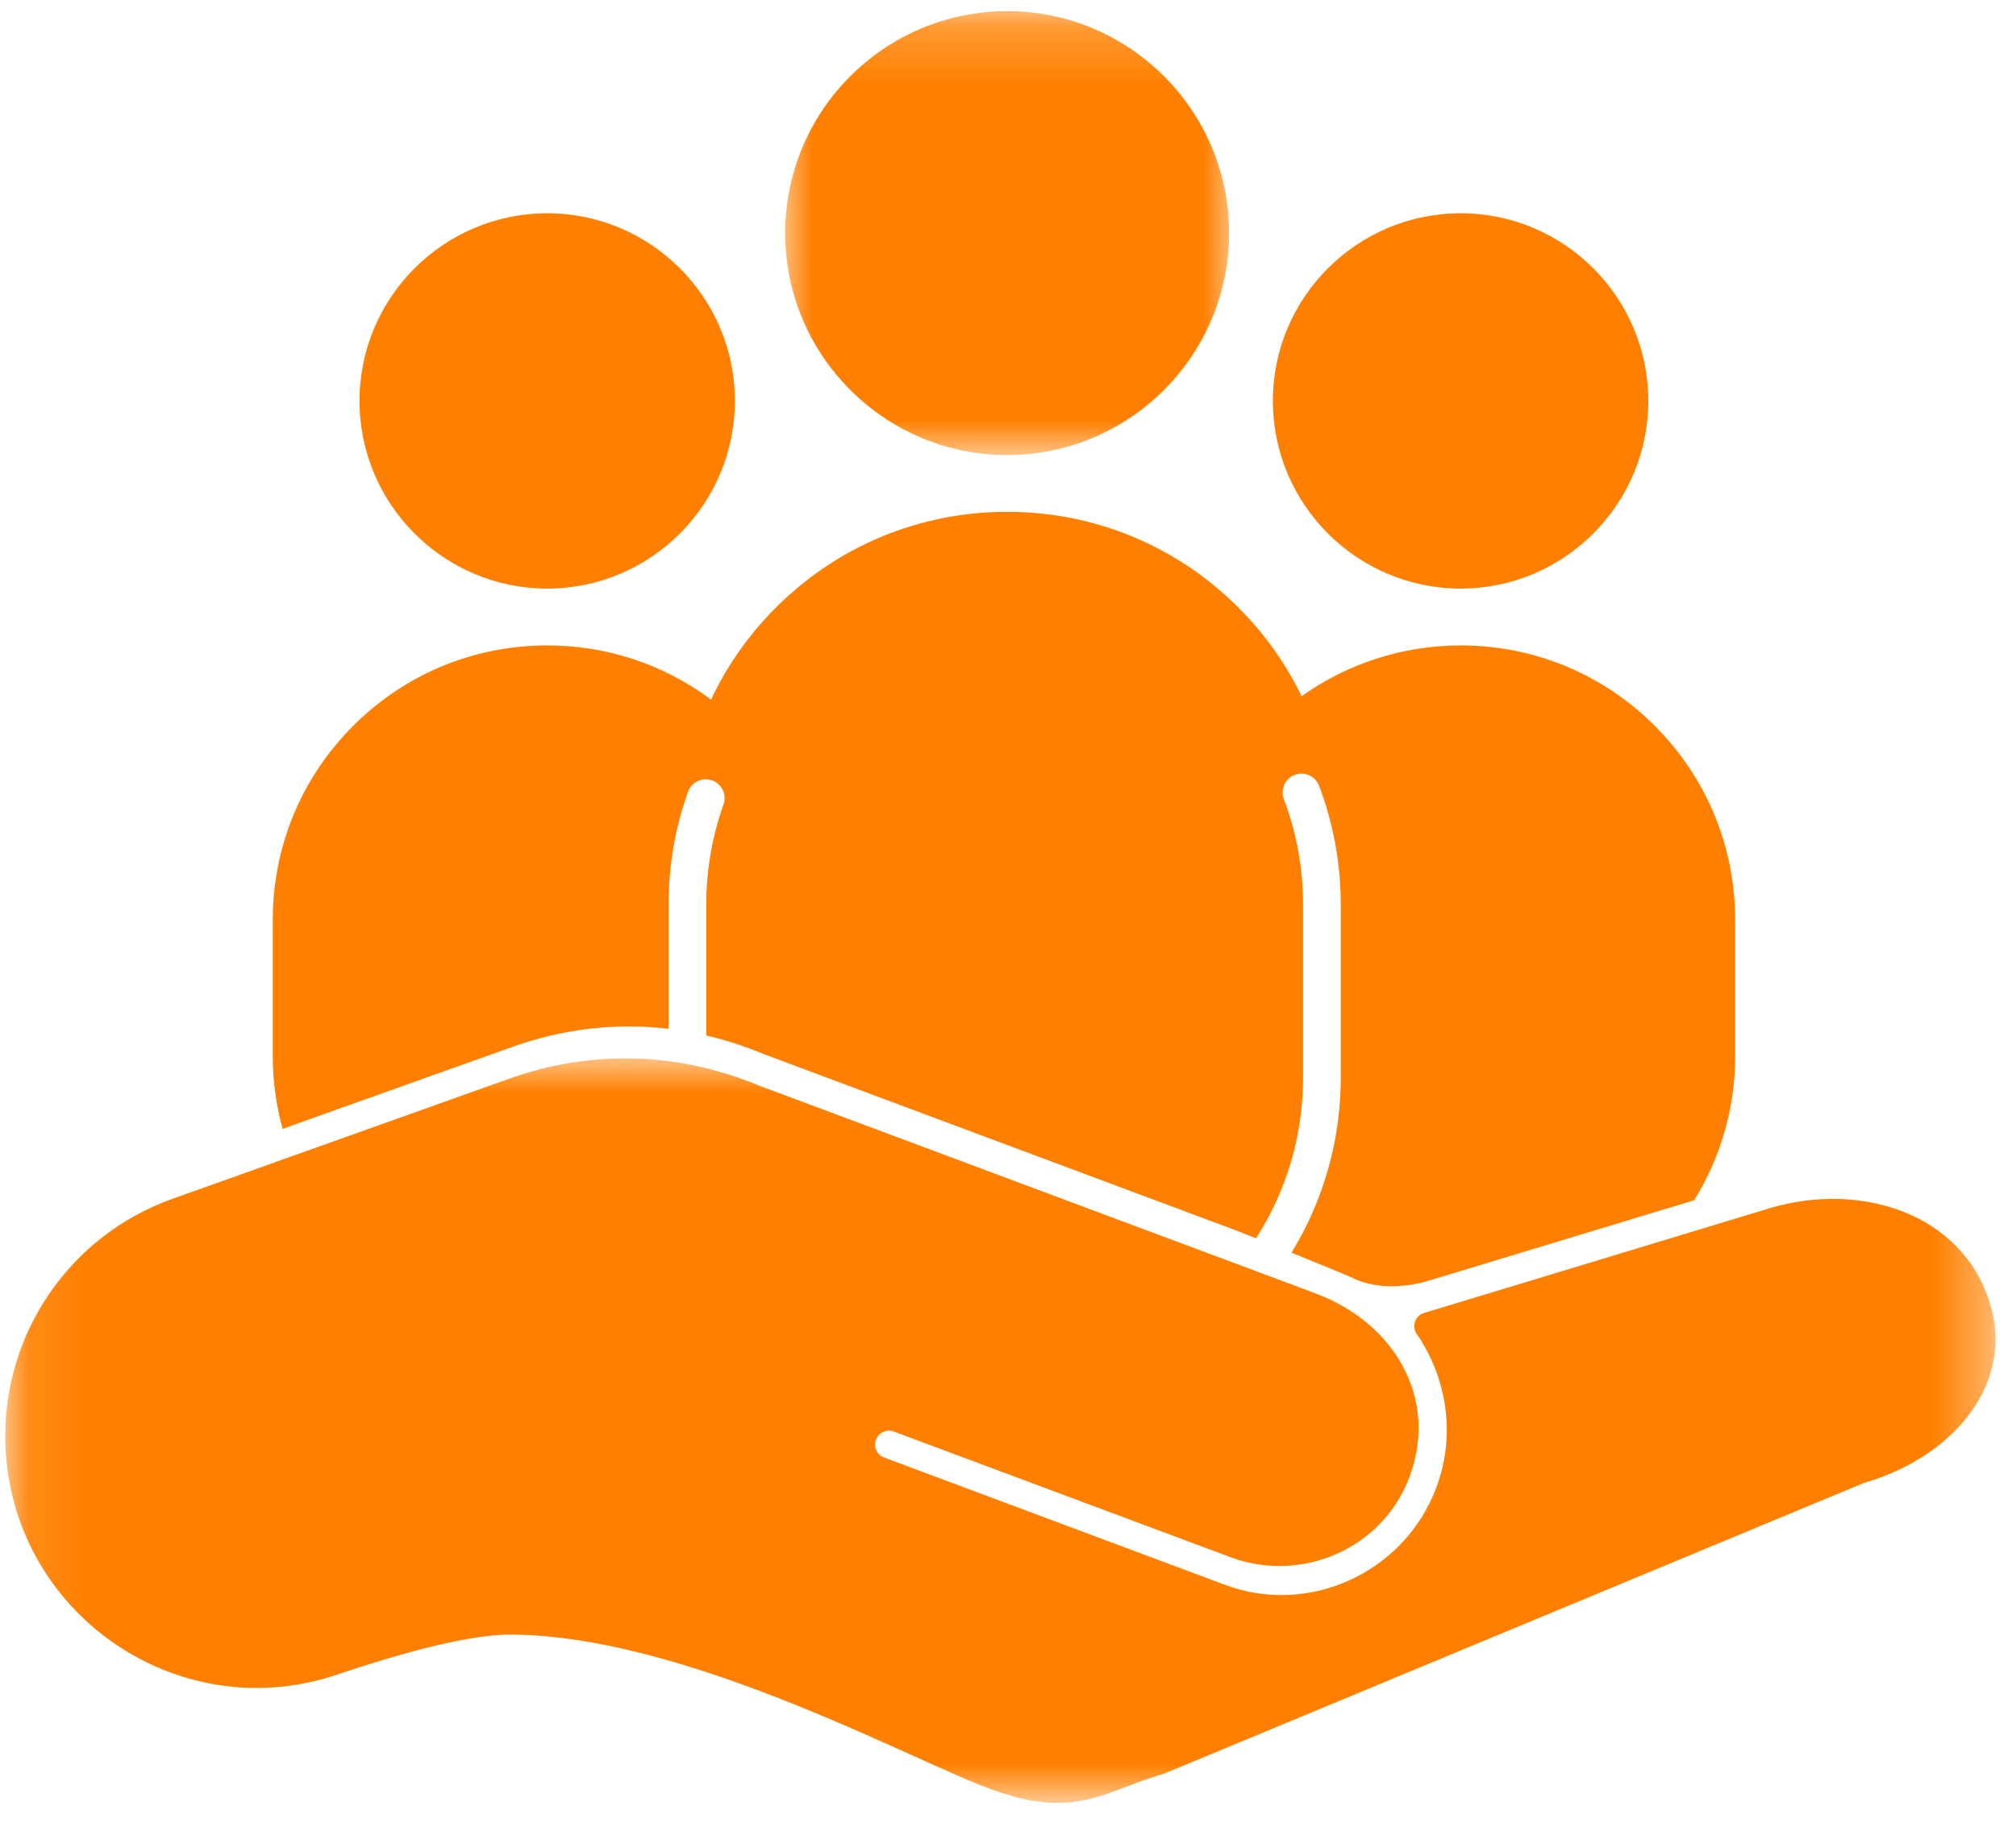
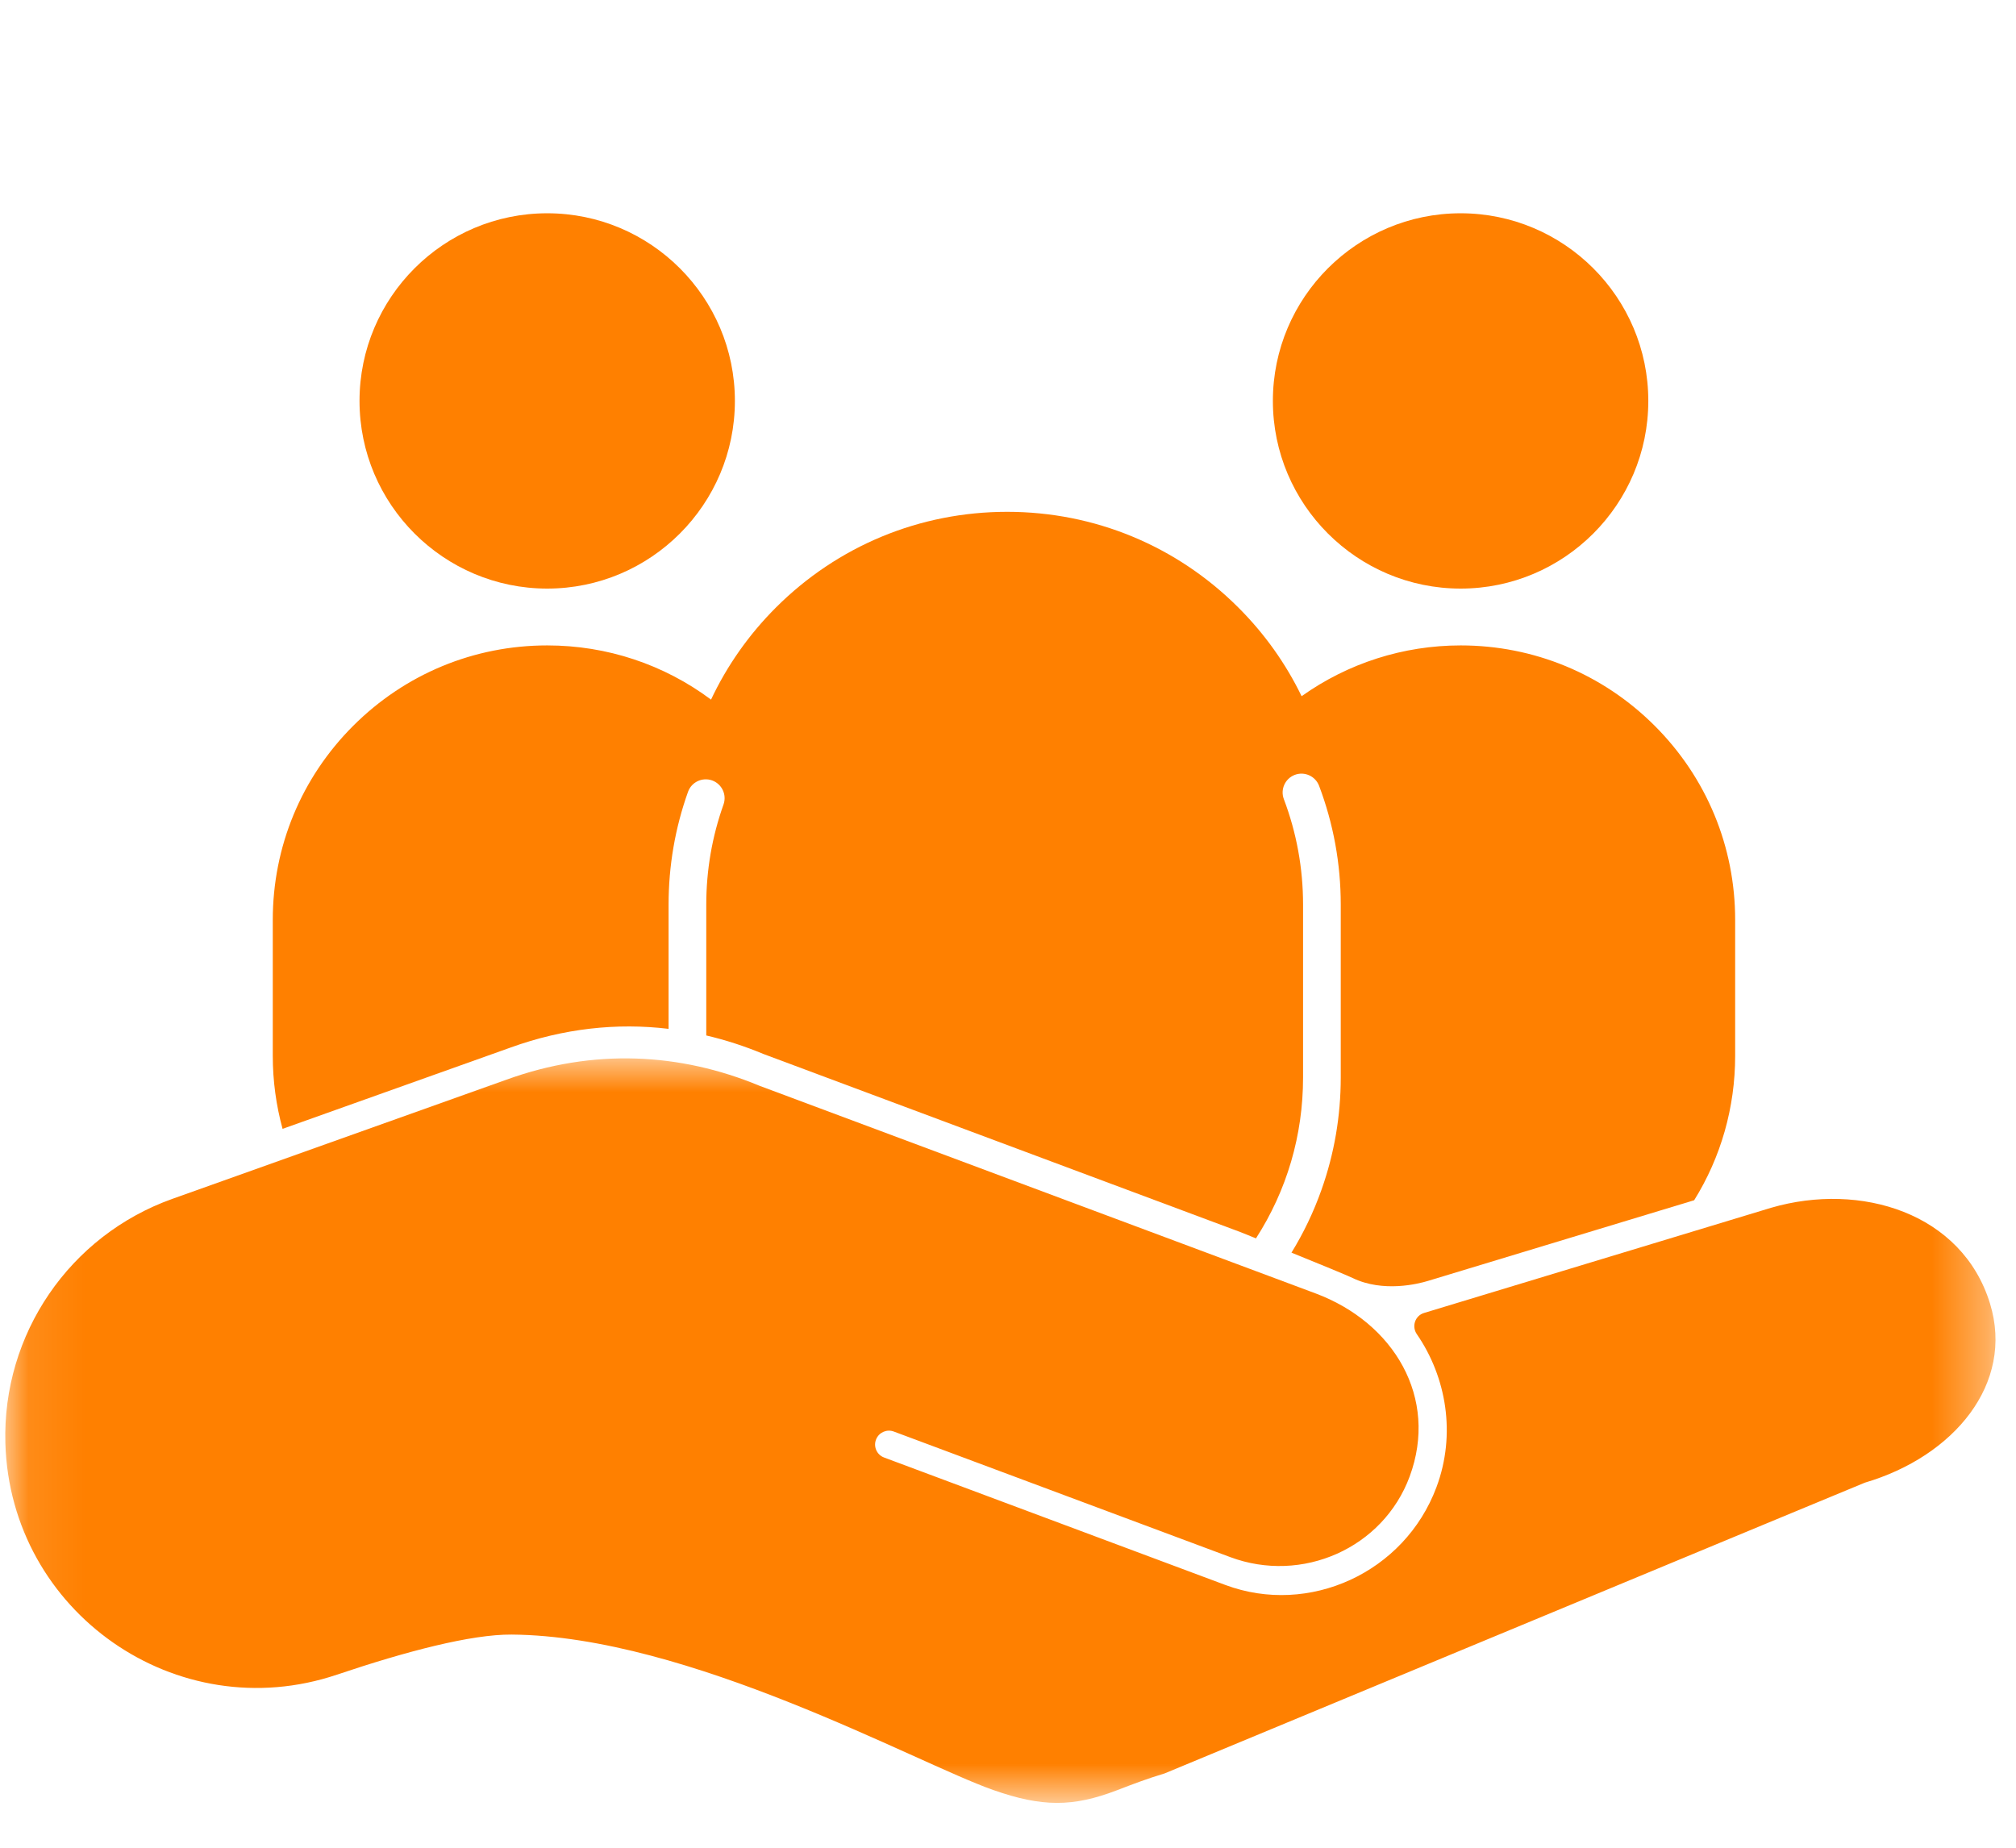
<svg xmlns="http://www.w3.org/2000/svg" width="36" height="33" viewBox="0 0 36 33" fill="none">
  <mask id="mask0_840_6707" style="mask-type:luminance" maskUnits="userSpaceOnUse" x="13" y="0" width="10" height="9">
-     <path d="M13.914 0.199H22.035V8.166H13.914V0.199Z" fill="white" />
-   </mask>
+     </mask>
  <g mask="url(#mask0_840_6707)">
-     <path d="M17.985 0.199C15.799 0.199 14.021 1.978 14.021 4.163C14.021 6.348 15.799 8.127 17.985 8.127C20.17 8.127 21.948 6.348 21.948 4.163C21.948 1.978 20.17 0.199 17.985 0.199Z" fill="#FF8000" />
-   </g>
+     </g>
  <path d="M26.083 3.809C24.234 3.809 22.73 5.312 22.73 7.16C22.73 9.008 24.234 10.512 26.083 10.512C27.931 10.512 29.434 9.008 29.434 7.16C29.434 5.312 27.931 3.809 26.083 3.809Z" fill="#FF8000" />
  <path d="M9.772 3.809C7.924 3.809 6.42 5.312 6.42 7.16C6.42 9.008 7.924 10.512 9.772 10.512C11.62 10.512 13.123 9.008 13.123 7.16C13.123 5.312 11.62 3.809 9.772 3.809Z" fill="#FF8000" />
  <mask id="mask1_840_6707" style="mask-type:luminance" maskUnits="userSpaceOnUse" x="0" y="18" width="36" height="15">
    <path d="M0.094 18.84H35.634V32.202H0.094V18.84Z" fill="white" />
  </mask>
  <g mask="url(#mask1_840_6707)">
-     <path d="M35.536 23.281C35.038 21.66 33.224 21.106 31.629 21.57L25.43 23.449C25.269 23.497 25.205 23.689 25.3 23.827C25.828 24.593 26.005 25.614 25.651 26.561C25.08 28.091 23.374 28.864 21.881 28.307L15.788 26.031C15.654 25.982 15.59 25.829 15.648 25.699C15.701 25.579 15.838 25.521 15.961 25.567L21.967 27.809C23.25 28.289 24.698 27.653 25.173 26.369C25.691 24.965 24.894 23.623 23.49 23.099L13.566 19.393C12.143 18.801 10.594 18.721 9.046 19.282L3.079 21.411C1.243 22.066 0.039 23.828 0.096 25.777C0.184 28.792 3.159 30.872 6.017 29.909C7.258 29.491 8.414 29.188 9.136 29.193C12.299 29.217 16.351 31.482 17.736 31.969C18.605 32.274 19.156 32.276 19.942 31.975C20.219 31.868 20.496 31.763 20.781 31.678C20.788 31.676 20.797 31.674 20.804 31.67L33.277 26.488C33.285 26.485 33.293 26.482 33.301 26.48C34.889 26.012 35.975 24.714 35.536 23.281Z" fill="#FF8000" />
+     <path d="M35.536 23.281C35.038 21.66 33.224 21.106 31.629 21.57L25.43 23.449C25.269 23.497 25.205 23.689 25.3 23.827C25.828 24.593 26.005 25.614 25.651 26.561C25.08 28.091 23.374 28.864 21.881 28.307L15.788 26.031C15.654 25.982 15.59 25.829 15.648 25.699C15.701 25.579 15.838 25.521 15.961 25.567L21.967 27.809C23.25 28.289 24.698 27.653 25.173 26.369C25.691 24.965 24.894 23.623 23.49 23.099L13.566 19.393C12.143 18.801 10.594 18.721 9.046 19.282L3.079 21.411C1.243 22.066 0.039 23.828 0.096 25.777C0.184 28.792 3.159 30.872 6.017 29.909C7.258 29.491 8.414 29.188 9.136 29.193C12.299 29.217 16.351 31.482 17.736 31.969C18.605 32.274 19.156 32.276 19.942 31.975C20.219 31.868 20.496 31.763 20.781 31.678C20.788 31.676 20.797 31.674 20.804 31.67C33.285 26.485 33.293 26.482 33.301 26.48C34.889 26.012 35.975 24.714 35.536 23.281Z" fill="#FF8000" />
  </g>
  <path d="M29.549 12.963C28.624 12.038 27.393 11.527 26.084 11.527C25.057 11.527 24.069 11.846 23.243 12.434C22.962 11.854 22.583 11.319 22.114 10.851C21.011 9.748 19.544 9.141 17.985 9.141C16.425 9.141 14.959 9.748 13.855 10.851C13.37 11.336 12.981 11.892 12.697 12.495C11.856 11.867 10.839 11.527 9.772 11.527C8.463 11.527 7.233 12.038 6.307 12.963C5.381 13.889 4.871 15.12 4.871 16.429V18.856C4.871 19.303 4.931 19.742 5.046 20.161L9.111 18.711C10.063 18.366 11.016 18.264 11.939 18.375V16.156C11.939 15.463 12.056 14.786 12.286 14.142C12.348 13.967 12.541 13.876 12.716 13.938C12.891 14.001 12.982 14.193 12.92 14.368C12.716 14.94 12.612 15.541 12.612 16.156V18.493C12.957 18.574 13.297 18.684 13.63 18.823L22.154 22.006C22.154 22.006 22.262 22.049 22.428 22.117C22.979 21.261 23.269 20.278 23.269 19.243V16.156C23.269 15.507 23.153 14.873 22.926 14.273C22.86 14.099 22.948 13.905 23.121 13.839C23.295 13.773 23.489 13.861 23.555 14.034C23.811 14.711 23.942 15.425 23.942 16.156V19.243C23.942 19.933 23.826 20.608 23.597 21.252C23.458 21.644 23.279 22.019 23.062 22.372C23.543 22.567 24.053 22.776 24.152 22.824C24.701 23.09 25.334 22.927 25.495 22.878L30.253 21.436C30.73 20.669 30.985 19.782 30.985 18.856V16.429C30.985 15.12 30.475 13.889 29.549 12.963Z" fill="#FF8000" />
</svg>